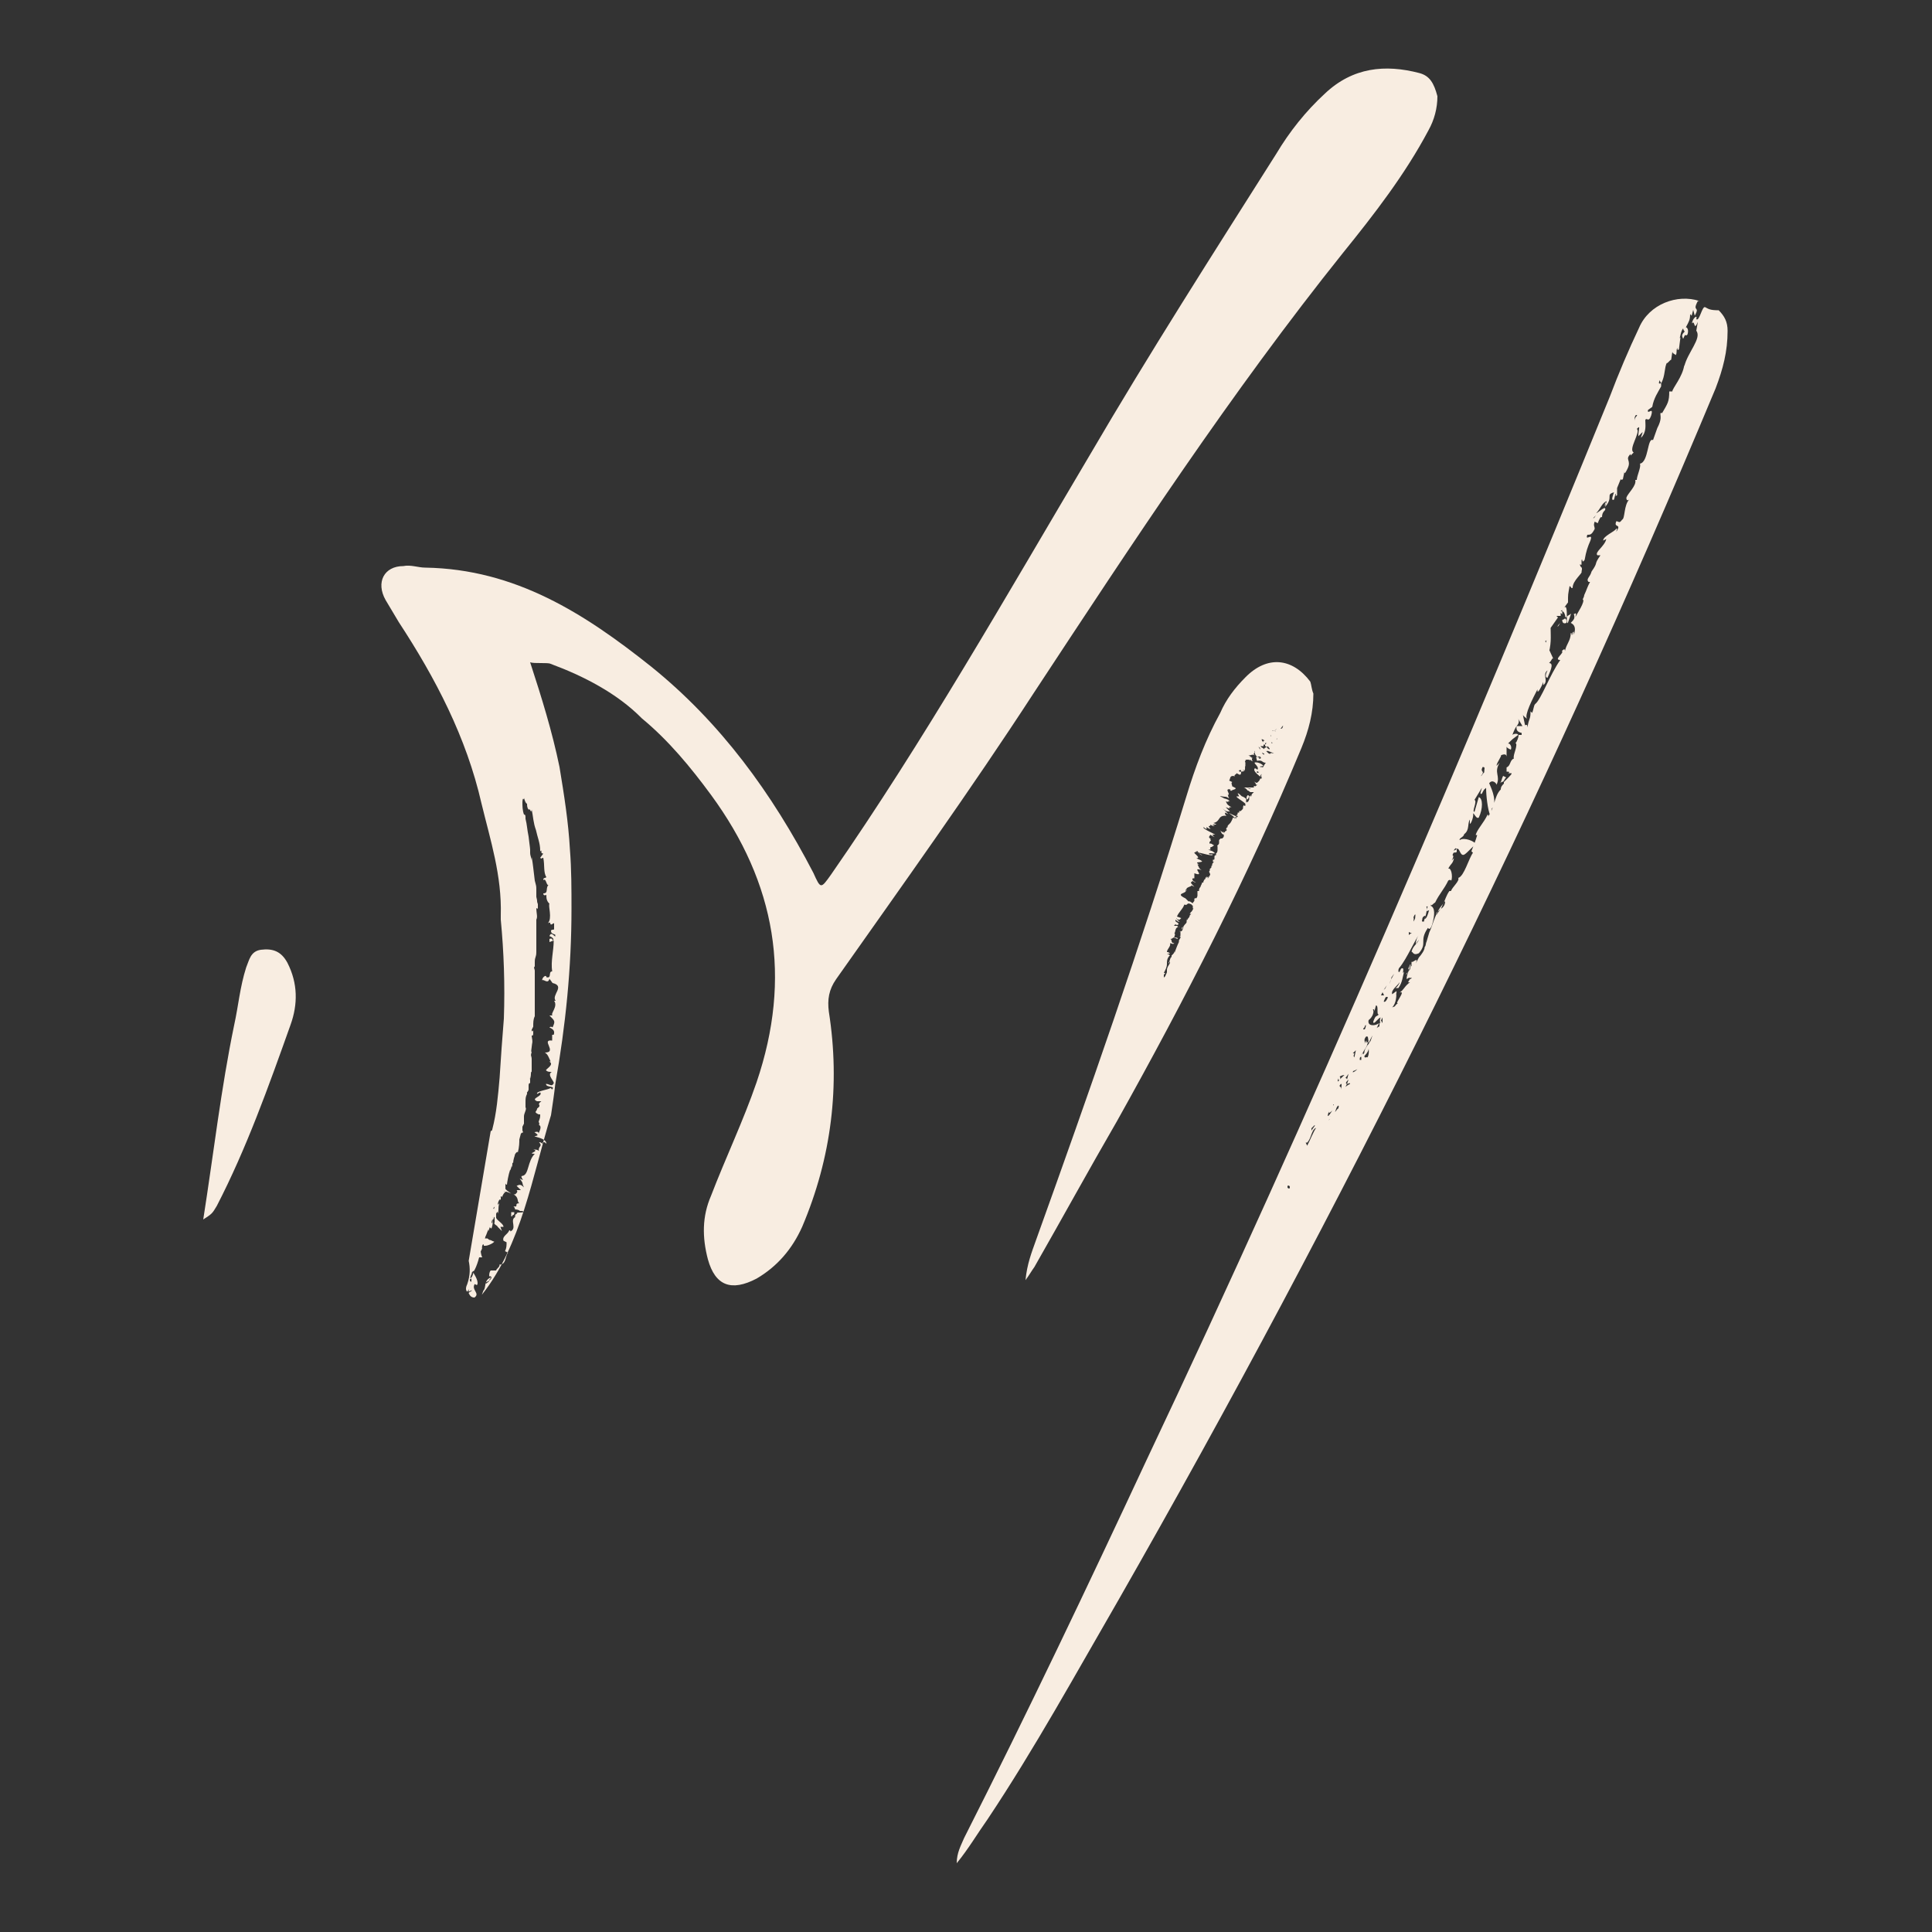
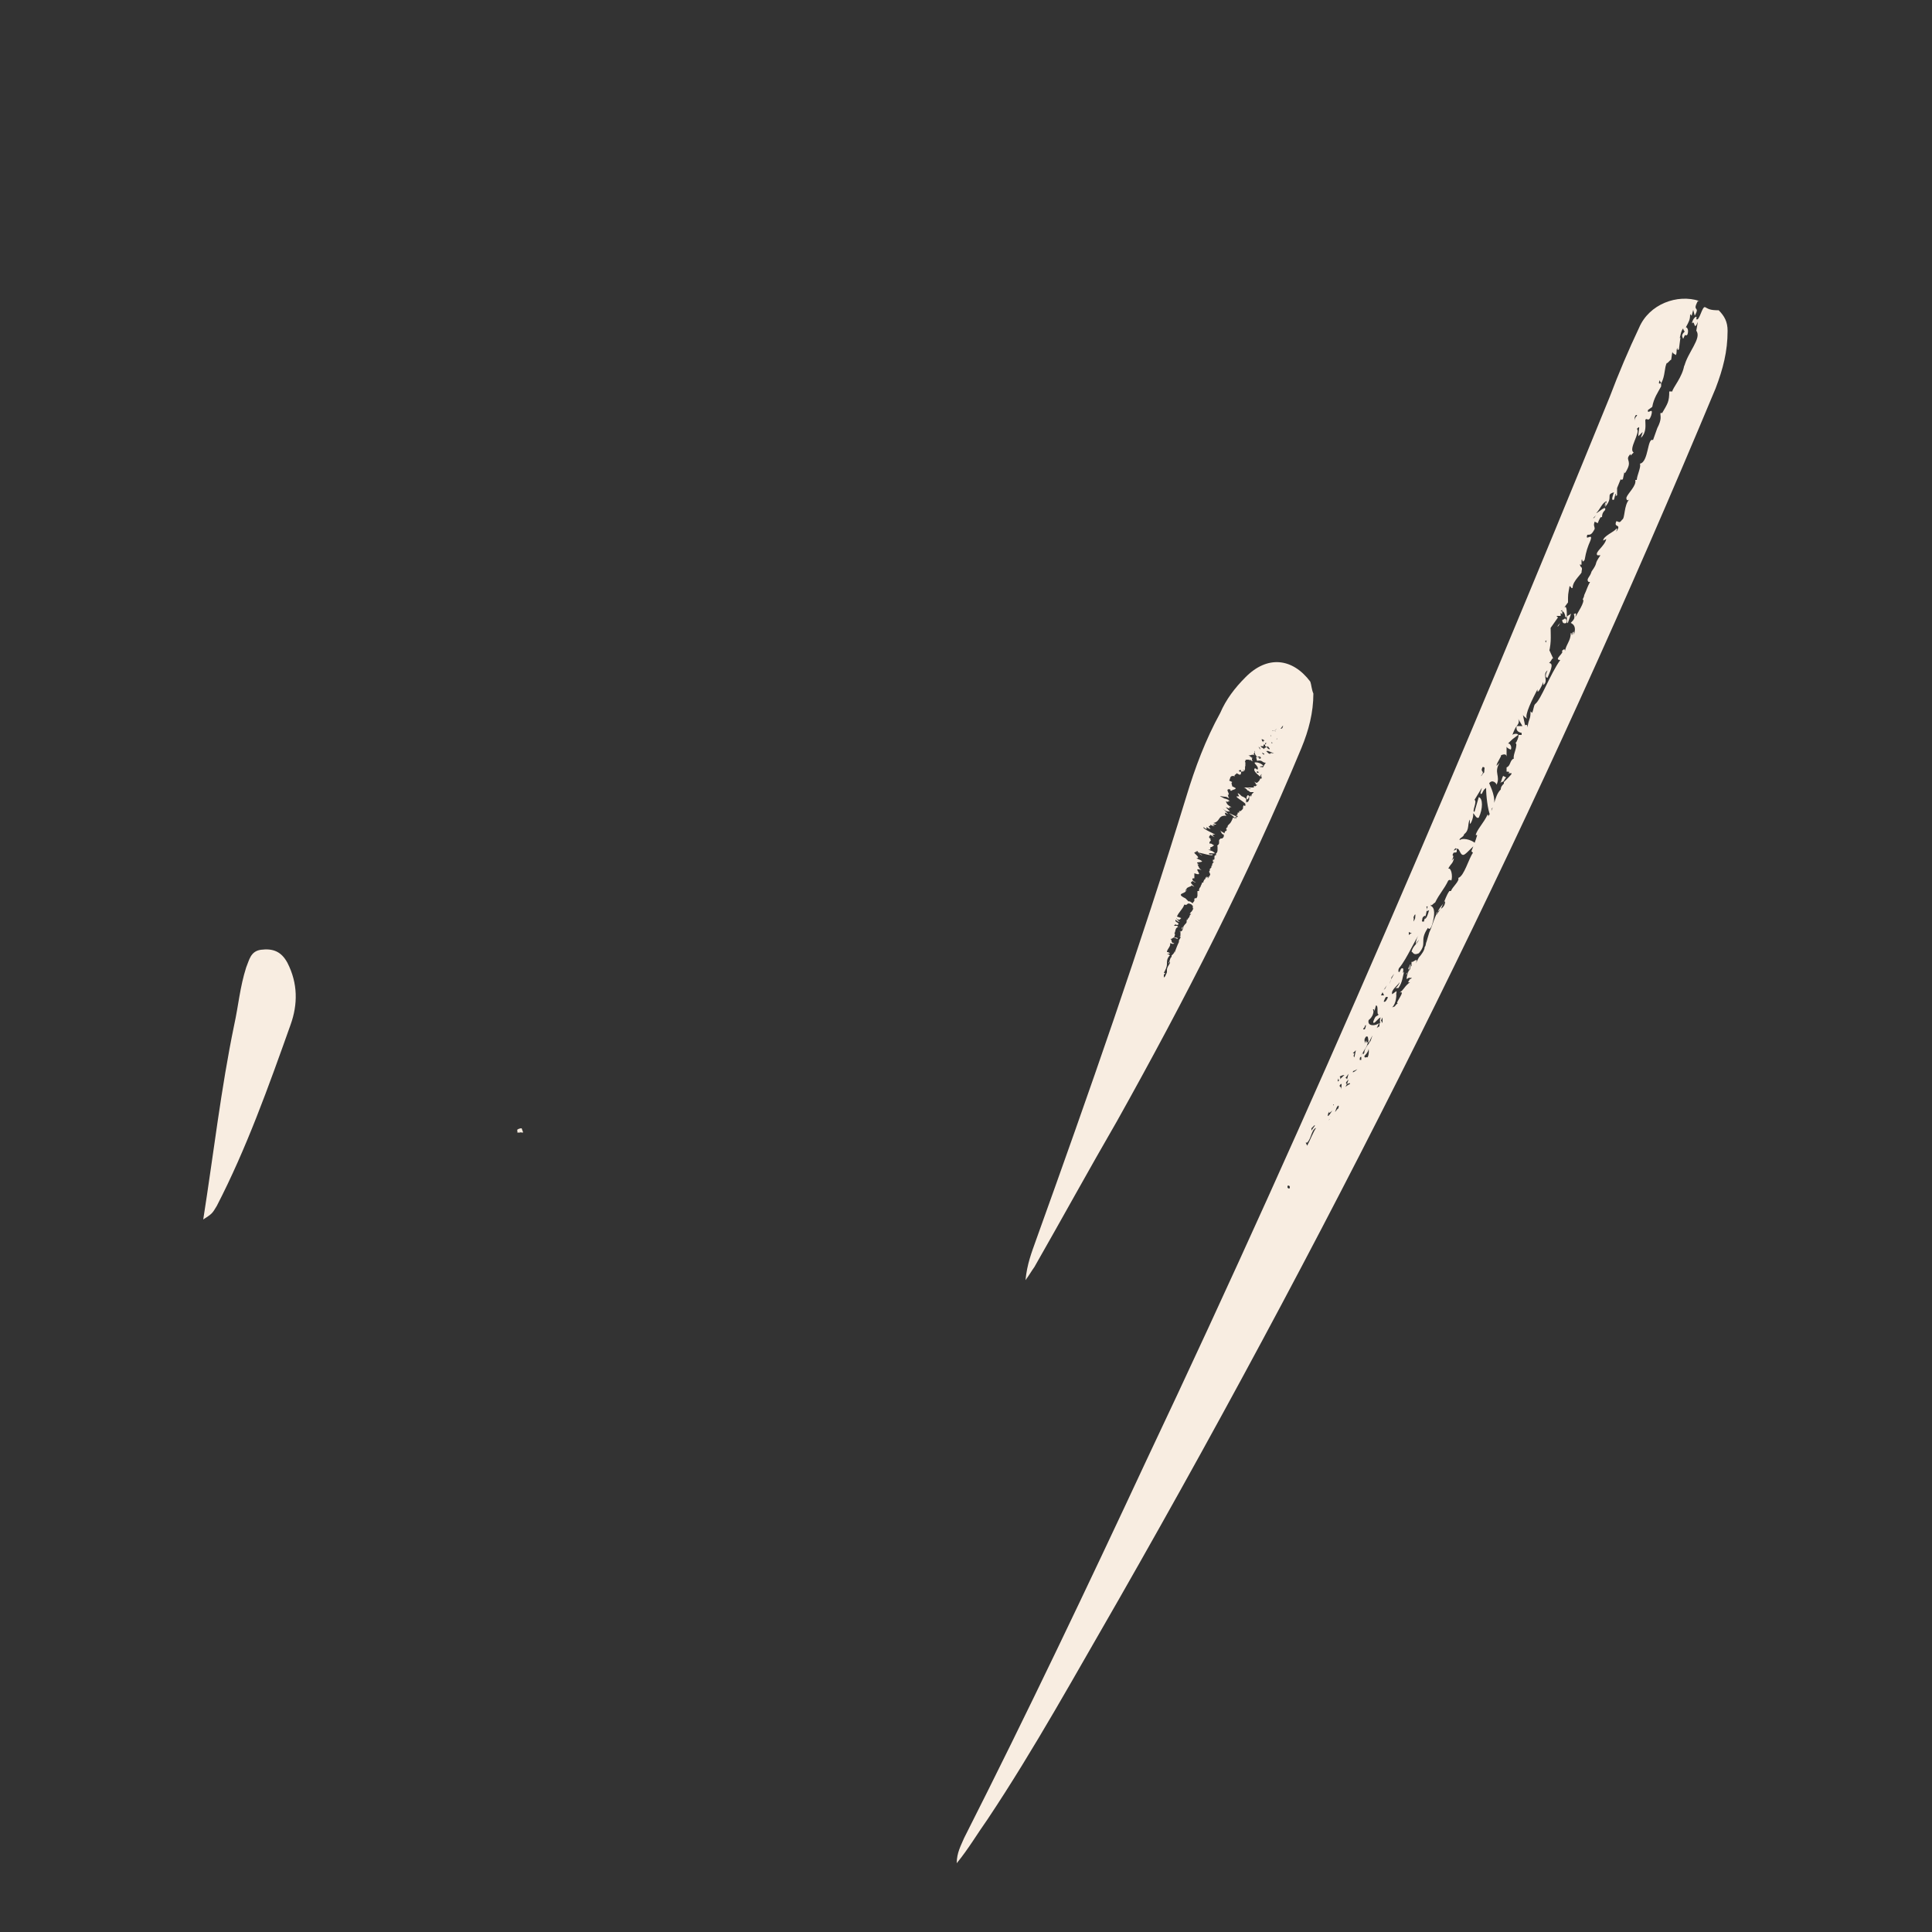
<svg xmlns="http://www.w3.org/2000/svg" id="Layer_1" x="0px" y="0px" viewBox="0 0 500 500" style="enable-background:new 0 0 500 500;" xml:space="preserve">
  <rect x="0" y="0" width="500" height="500" fill="#333333" stroke="none" />
  <g>
    <g>
      <g>
        <g>
          <g>
            <path style="fill:#F8EDE1;" d="M52.6,315.6c2.7-17.2,4.6-33.9,8-50.3c1.1-5,1.5-9.9,3.1-14.9c0.8-1.9,1.1-4.2,3.8-4.6      c3.1-0.4,5.3,0.4,6.9,3.4c2.7,5.3,2.7,10.7,0.8,16c-5.7,16-11.4,32-19.1,46.9C54.9,314.1,54.9,314.1,52.6,315.6z" />
          </g>
          <g>
            <g>
              <path style="fill:#F8EDE1;" d="M354.3,269.1C354.3,269.1,354.3,269.5,354.3,269.1C354.7,269.1,354.7,268.7,354.3,269.1z" />
            </g>
            <g>
              <path style="fill:#F8EDE1;" d="M389,200.8c-0.4,0.8-0.4,1.5-0.8,1.9c0,0,0.4-0.4,0.8-0.4c0.4-0.4,0.4-0.8,0.8-1.1L389,200.8z" />
            </g>
            <g>
              <path style="fill:#F8EDE1;" d="M404.3,160.4c0,0.8,0.4,1.1,1.1,0.8v-0.4c0-0.4,0-0.4-0.4-0.8       C405.1,160,404.7,160.4,404.3,160.4z" />
            </g>
            <g>
              <path style="fill:#F8EDE1;" d="M403.9,161.1c-0.4,0.4-0.8,0.8-0.8,1.1C403.5,161.9,403.5,161.5,403.9,161.1z" />
            </g>
            <g>
              <path style="fill:#F8EDE1;" d="M415,131.4c0.4-0.8,0.8-0.8,0.4-1.5C415.4,130.2,415.4,131,415,131.4z" />
            </g>
            <g>
              <path style="fill:#F8EDE1;" d="M441.3,79.5L441.3,79.5c-0.8-0.4-1.5,3.8-2.3,3.1l0,0c0.4-1.5-1.1,0-1.1,1.1       c0.8-1.1,0.4,2.3,1.5-0.4l-0.4,2.3c1.5,1.9-2.3,5.7-3.1,9.2c0-0.4,0-0.4,0-0.4c-0.4,3.1-3.1,6.1-3.1,6.9h-0.8       c0,2.7-0.4,3.1-1.9,5.7c0,0,0-0.4-0.4,0c0,0.8,0.4,1.5-0.8,3.8l0,0l-1.1,3.1c-1.5-0.8-1.1,5.7-3.4,6.1       c0.4,0.8-0.8,3.1-0.8,4.2c0,0,0,0.4,0,0.8c0,0,0-0.4,0-0.8c0,0,0,0-0.4,0c0.4,1.5-1.9,3.4-2.3,4.6c0,0.8,0.4,0.8,0.8,0.4       c-1.5,1.5-1.1,5-1.9,5.3c-0.8,1.1-0.8,0.4-1.5,0.4c-0.8,1.9,1.5,0.4,0,2.7c0-0.4,0.4-0.8,0-0.8c-0.4,0.8-3.4,1.9-3.4,3.1       l0.8-0.4c-0.4,1.9-3.1,3.4-2.3,4.2h0.8c-1.9,2.7-0.4,1.5-2.3,4.2l0,0c-0.4,1.5-1.5,1.9-0.8,2.7l0.4,0       c-0.8,1.5-0.8,1.9-1.5,3.4c0,0.4-0.4,1.1-0.4,1.1c0.8,0.4-1.5,3.8-1.9,4.6c0.4-1.5,0-0.8-0.4-0.8c0.4,1.1,0,1.5-0.8,2.3       c0.8,0.4,1.5,1.1,0.8,3.1c0-0.4,0-0.8,0-0.8c-0.4,0-0.4,0.8-0.4,0.8c-0.4,0,0-0.8-0.4-0.4c0,1.9-1.1,2.7-1.5,4.6       c0-0.8-0.4-0.4-0.8,0c0.8,0.4-2.3,2.3-0.4,2.3c-2.7,3.8-5,10.3-6.5,11.4c-0.4,0.4-0.4,1.5-0.8,2.3l-0.4-0.4       c0,2.3-0.4,1.5-0.8,4.2c0-1.1-0.4-0.8-1.5,0v1.9h-0.8c0,0.8-0.4,1.5-0.8,2.3c0-0.4,0,0,0-0.4c0.8,0.8-0.8,3.4-0.4,4.2       c-1.1,0.4-0.8,1.9-1.9,2.3c0,0.4,0,0.8,0,1.1c0.4,0,1.1,0,0.4,0.4l0,0h0.8c0.4,0-0.4,0.8-1.1,1.5c-0.4,0.4-0.4,0.4-0.8,0.8       c0,0,0,0,0,0.4l0,0c-0.4,0.4-0.8,0.8-0.8,1.5c-1.9,1.9-1.5,5.3-3.8,7.6c0.4-0.4,0.8-0.8,0.4-1.1c-1.1,2.3-2.7,3.8-3.1,5.3h0.4       c-0.4,1.5-1.1,3.1-1.5,4.2l0.4,0.4c-1.1,1.5-2.3,6.1-3.8,6.5c0.4,0.8-1.5,2.3-1.9,3.4h-0.4c-0.8,1.1-1.1,2.3-1.5,3.1       c0,0,0-0.4,0.4-0.4c0,0.8-0.4,1.5-1.1,1.9c-0.4,0.4-0.8,1.1-1.1,1.5c-0.4-0.4,0.4-0.8,1.1-1.5c0.4-0.8,0.4-1.1,0.8-1.5       c-2.3,2.3-2.7,5.3-3.8,7.6l0,0l-0.8,2.7c0-0.8,0,0.8-0.4,1.1c0,0.8-0.8,1.9-1.5,2.7l-0.8,1.5c0.8-1.9-0.8,0-1.1-0.4v1.1       c-0.4,0.4,0-0.8-0.4,0c0,0.8-1.1,2.7-0.8,3.4c0,0,0.4-0.4,0.8-0.4l0,0l0,0l0,0v0.4c0,0,0-0.4,0.4-0.4c0,0.4-0.4,0.4-0.4,0.4       c-0.8,1.1-0.4,0.8,0,0.8c-1.5,1.1-1.5,1.9-2.7,2.7c1.9-0.8-1.5,3.1-0.4,2.7c-1.1,0.8-0.4,0.8-1.5,1.1c1.1-1.1,1.1-3.1,1.1-4.2       l-1.1,0.8c-0.4-1.1,1.5-2.3,1.9-3.1c0,0.4-0.8,1.5-1.1,1.5h0.8c1.1-1.5,1.1-3.1,1.5-4.2c-0.8,1.1,0.4-1.5-0.8-0.8l-0.4,0.8       c-0.4,0.4-0.4-0.8,0-1.1c1.9-2.3,4.2-7.6,5-8.4c-0.4,0.4-0.8,1.5-0.8,2.3l0.8-1.1c-0.4,1.1-1.5,1.5-1.9,3.1       c0.4,0,0.4,1.1,1.9,0.4c2.3-2.7,0-3.1,2.3-6.5c0-0.4,0.4,1.1,1.1-0.8c0.8-2.7,0.8-4.6-0.4-5c-0.4,1.1-0.8,3.4-1.5,3.4       c0.4-1.1,0.8-3.1,0.4-3.1c1.1-0.8-0.8,1.9,0.8,0.8c0.4-0.8,0.4-1.1,0.4-1.5c0,0.8,0.8-0.4,1.1-0.4c1.1-2.3,2.3-3.4,3.4-5.7       l0,0l0,0c0,0,0.4-0.4,0.8,0c0.4-1.1,0-3.4-0.8-3.1c0.8-1.5,1.1-1.1,1.5-2.7c-1.5,1.5,0.4-0.4-0.4-0.8c0.4-1.1,0.4-0.4,1.1-0.8       c0-0.4,0-0.8,0-0.8s-0.4,0.4-0.8,0.4c0.4-0.4,0.4-0.8,0.8-0.4c0.8-0.4,0.8,1.9,1.9,1.5c0.8-0.4,2.7-2.7,3.1-2.7       c-0.4-0.8-3.1-1.9-4.2-1.1c-0.4-0.4,1.1-0.8,1.1-1.5c1.5-1.1,0.8-2.7,1.5-3.8v1.1c0.4,0,1.1-2.3,0.8-2.7       c0.4,0,0.8,1.5,1.5,1.1c1.1-2.3,1.1-5,0-5.3l-1.1,3.8c-0.8,0,0.8-2.7,0-3.1l1.9-3.1c0,0.4-0.8,1.9,0,1.5       c0.8-1.5,0.4-0.8,1.1-1.5c0,1.9,0.4,5.7,1.1,7.2l0.4-1.9l0.4-0.4c0.8-2.3-0.8-5.3-1.1-6.1c0.8-1.1,1.9,0,1.9,0.4       c1.1-2.3-0.8-3.1,0.8-5.7l-0.8,0.8c0-0.8,1.5-2.7,1.1-2.7c0.8-0.4,1.5-0.4,1.5,0.4v-2.7c0,0.4,1.1,0.8,1.1,0.8       c0.4-0.8-0.4-1.9-0.8-1.5c1.5-1.5,1.1-1.1,2.7-2.3c0-0.4-1.1-0.4-1.5,0c0.4-1.1,0.8-1.9,1.1-2.3l0,0l0,0       c0.4-0.4,0.8-1.1,0.4-1.9l1.1,1.9h-1.5l0,0c-0.4,2.3,2.3,1.5,2.7,2.3l-1.1-5.3c0,0.4,1.1,1.1,1.1,1.1       c-0.8-0.8,1.5-5.3,2.7-7.6v0.4c0,0.8,1.1-1.1,1.5-2.3c0,0.4,0,0.4,0,0.8c1.5-1.1-0.4-2.7,1.1-3.8c-0.8,1.5-0.4,1.9,0,1.9       c0.4-1.1,1.9-3.8,0.4-3.8c0.8-0.8,0.8-1.5,1.1-1.1l-2.3-5c0,0.4,0.4,0.8,0.8-0.4c-0.8,1.5-0.4,3.4-1.5,4.2       c0.8,0.4,1.1,0,1.5,0.8c1.1-3.4,0.8-5.3,0.8-7.6l1.9-2.7l-0.4-0.4h1.1c0-0.4,0-0.8,0-0.8s0,0,0.4,0.4c0-0.4,0-0.8,0-0.8h-0.4       c0.4-0.4,0.4-0.4,0.4,0c0.4,0,0.8,0.8,0.8,1.5h0.4c0-1.5,0-3.4-0.8-2.3l1.1-1.5c0-2.3,0-1.9,0.4-4.2c0.4,0,0.4,0.8,0.8,0.4       c0-1.9,2.7-3.8,2.3-4.2c0.4-1.5-0.4-0.8-0.4-1.9c0,0,0.4,0.4,0.4,0v-1.1c0.4-0.4,0,1.1,0.8,0c0.4-2.3,0.8-3.4,1.5-5       c0.8-2.3-1.5,0.4-0.8-1.5c0.8,0,1.1,0,1.9-1.5c0-0.8-0.4-0.8,0-1.9l0.8,0.4c0.4-1.1,0.8-1.9,1.1-1.5c0-1.1,0.4-1.5,0.8-1.9       c0.4-1.5-1.9,0.8-2.3,0.8c1.1-1.1,1.5-2.7,2.7-3.1l-0.4,1.5c2.3-2.7,0-3.1,2.3-3.8c-0.4,1.1-0.8,2.3,0,1.9l0.4-1.5       c0.4,0-0.4,0.8,0.4,0.4c0-0.4,0-1.5,0-1.9l0,0l0,0l0,0l1.1-2.7c-0.4,0.4,0,0.8,0.4,0.4l0.4-1.9c0,0.8,0.4,0,0.8-0.8       c1.1-2.3-0.8-2.3,0.8-3.8c0,0.4,0,0.4,0,0.4l0.8-0.8c-1.5-0.8,1.9-5.3,0.8-6.1c1.1-1.1,0.4,0,0.4,1.9l1.1-1.1       c0,0.4-0.4,1.1-0.4,1.5c1.5-1.5,1.1-3.4,1.1-4.6c0.4-0.8,0.8,0.8,1.5-1.1c0.8-2.7-1.1,0-0.8-1.5l1.1-0.8       c0.4-2.3,1.5-3.8,2.3-5.3c0-0.4,0-0.8,0-0.8l0,0l0,0c-0.4,0-0.8,0.4-0.4-0.8l0.4,0.8l0,0c1.1-1.9,0.8-4.2,1.5-5.3       c0,0.4,0.8-0.8,1.1-0.8l0.4-2.7c-0.4,1.1,0.4,1.1,0.8,1.5c0.4-0.8,0-1.1,0.4-1.9c0,0.4,0,0.8,0.4,0.4l0.4-3.1       c0,0-0.4,0.4-0.4,0.8c0.4-0.8,0.4-2.3,1.1-3.1c0,0,0,0.4,0.4,0.8c-0.8,0.8-0.8,1.1-0.4,1.9c0.8-1.9,0.4-0.4,1.1-1.1       c0.4-1.1,0-1.9-0.4-1.9c0.8-1.5,1.1-1.9,1.1-3.4l0.4,0.4l0.4-1.5l0.4,1.5c1.5-2.7-0.8-0.8,0.8-3.8h0.4l0,0       c-5.7-1.9-13,0.8-15.6,6.9c-2.7,5.7-5.3,11.8-7.6,17.9c-37.8,92.7-77,184.6-119.8,275c-15.3,32.8-30.9,65.6-47.3,98       c-0.8,1.9-1.9,3.8-1.9,6.5c3.1-3.8,5.3-7.6,8-11.4c12.2-18.3,22.9-37.8,33.9-56.8c58-101.5,109.5-205.6,154.5-313.5       c1.9-5,3.1-9.5,3.1-14.9c0-2.3-0.8-3.8-2.3-5.3C442.4,80.3,442.1,79.9,441.3,79.5z M368.1,237.8c0-0.4,0.4-0.8,0.8-0.8       l-0.4,1.5C367.7,238.6,368.1,238.2,368.1,237.8z M377.6,218l1.1,0.8L377.6,218L377.6,218z M423.4,107.4c0.8,0-0.4,0.4-0.4,1.5       C423,108.5,423,107.7,423.4,107.4z M419.2,119.9h0.8H419.2L419.2,119.9z M413.1,133.3c-0.4,0.4-0.4,0.8-0.8,0.8l0,0       L413.1,133.3z M383.7,198.5c0.8,0,0.4,0.4,0.4,1.5c0-0.4-0.8,1.1-0.8,0.8C384.5,199.3,382.9,200,383.7,198.5z M365.8,237.4       c0.8-1.9,0.4,0.4,0.4,0.4C365.4,239.3,366.1,237.8,365.8,237.4z M364.6,241.2l0.8,0.4c-0.4,0-0.4,0-0.8,0.4V241.2z M360,253.1       l0.8-1.1c0,0-0.4,0.8-0.8,1.5c0,0.4-0.4,0.8-0.4,1.1c0-0.4,0.4-0.8,0.4-1.1C360,253.1,360.4,253.1,360,253.1z M358.9,255       l-0.4,0.8l-0.4,0.4L358.9,255z M353.2,265.6c0.4-0.8,0.4,0,0,0.8h-0.4C352.8,266,353.2,266,353.2,265.6z M339.4,292l0.8-0.8       c0.4,0-0.8,1.1-0.8,1.5V292z M333.7,307.6c0,0-0.8,0-0.4-0.8C333.3,306.8,334.1,306.8,333.7,307.6z M336.8,299.2L336.8,299.2       v-1.1V299.2z M338.3,296.5l-0.4-0.8h0.4c1.1-1.1,1.1-3.4,2.3-3.8C339.8,293.1,339.1,295,338.3,296.5z M344,289.7L344,289.7       c0.8-1.5,0-0.8,0.4-0.8C344,289.3,344,289.7,344,289.7C344.4,289.3,343.6,290.4,344,289.7z M344,287.4c-0.4,1.1,0.4,0.4,0.8,0       C343.6,289.3,343.3,289.3,344,287.4z M344.4,286.6l0.4-1.9v-0.4L344.4,286.6z M345.2,286.2c-0.4-0.4,0-0.4,0-0.4v-0.4       c0,0.4,0,0.4,0,0.4l-0.4,1.1C345.2,286.2,345.2,285.9,345.2,286.2z M346.3,287c0-0.4-0.4,0.4-0.8,0.8l0.4-1.1       C346.3,285.9,346.7,285.9,346.3,287z M347.1,282c0-1.1-0.4-0.4-0.4-1.1C347.5,279.8,347.1,281.3,347.1,282z M346.7,279.4       L346.7,279.4c-0.8,1.1-0.4,0-0.4-0.4l0,0c0-0.4,0,0,0,0C346.3,279,346.3,279.8,346.7,279.4c0.4-0.4,0-0.8,0-0.8       c0.8-0.4,1.1-0.4,1.5-0.4C348.6,277.5,347.5,278.6,346.7,279.4z M349,277.9v-0.8v0.4V277.9l-0.4,1.5c0-0.4-0.4-0.4-0.4-0.4       L349,277.9z M348.2,281.3l0.4-0.8c-0.4,0-0.4-0.4,0.4-1.1l-0.4,1.1c0.4,0,0.8-0.4,0.8,0C349.4,280.5,348.6,280.9,348.2,281.3z        M350.1,277.5c0,0,0-0.4,0.4-0.4l0,0c0.4-0.4,0.4-0.8,0.4-0.8s-0.4,0.4-0.4,0.8l0.8-0.4C350.5,277.5,350.1,277.5,350.1,277.5z        M350.5,273.7c0-0.4-0.4,0,0-1.1h-0.4l0.8-0.8L350.5,273.7z M351.7,277.1v-0.8v-0.4V277.1z M353.9,273.7       c0-0.4-0.8,0.4-0.8-0.4c0.8-0.8,1.1-1.5,1.1-1.9C354.3,272.1,354.3,272.9,353.9,273.7z M357,265.6c-0.8,0.4-1.1,0.8-1.5,1.5       l-0.8,2.3l0,0c0.4-0.4,0.4-0.4,0.8-0.8c0,0-0.4,0.4-0.8,0.8c-0.4,0.4-0.4,0.8-0.8,1.1c-0.4,0.8-0.8,1.1-0.8,1.9       c-0.4,0.8-0.4,0.4-0.4,0c-0.4,0.4-0.4,0.8-0.4,1.1s0,0.4,0,0.8l0,0l0,0c0,0,0,0-0.4,0c0-0.4,0-0.8,0.4-0.8       c0-0.4,0-0.8,0.4-1.1l0,0c0.4-0.8,0.8-1.1,1.1-1.9c0-0.4,0.4-0.8,0.4-1.1c-1.1,1.5,0-1.5-1.1,0.8c0.4-0.8-0.4-0.8,0.4-1.9       c0.8-0.4,0.4,0.8,0.8,1.5c0.4-1.1,0.8-1.5,1.1-2.3l0.4-0.4l0,0l1.1-2.3l0,0c-1.1,0.8-3.1,0.8-2.7-0.8c1.1-0.8,1.5-2.3,1.1-2.7       c0.4-0.4,0.4,0.4,0.4,0.4l0.4-1.5c0.8,0,0,2.7,0.8,2.3c-0.8,0.8-0.8,0-1.5,1.9c0,1.1,1.1-0.8,1.9-1.1c-0.4,1.1,0,1.5,0,1.5       l0,0l0,0C357,264.5,357,264.9,357,265.6z M357.4,264.1l0.4-0.8v1.5L357.4,264.1z M357.8,260.3c0-0.4,0.4-0.4,0.4-0.8       C357.8,259.9,357.8,260.3,357.8,260.3z M357.4,257.6l0.4-0.8l0.4,0.8H357.4z M358.1,259.2L358.1,259.2       c0.4-0.8,0.4-1.5,1.1-1.1C358.9,258.8,358.5,259.5,358.1,259.2z M358.9,262.2L358.9,262.2v-0.8V262.2z M361.2,257.6       C361.6,257.3,361.2,257.3,361.2,257.6c0-0.4,0.4-0.8,0.4-1.1L361.2,257.6z M363.9,252.3C363.9,252.3,363.9,252.7,363.9,252.3       L363.9,252.3c0,0,0.4-0.4,0.4-0.8C364.2,251.9,363.9,251.9,363.9,252.3z M364.6,251.2c0.4,0-0.4-0.4,0-0.8       C365.4,248.1,365,251.5,364.6,251.2z" />
            </g>
            <g>
              <path style="fill:#F8EDE1;" d="M405.8,161.1l0.8-2.3c-0.4,0.4-0.8,0.4-1.1,0.8c0,0.4,0,0.8,0,0.8       C405.4,161.1,405.8,161.5,405.8,161.1z" />
            </g>
            <g>
              <path style="fill:#F8EDE1;" d="M366.5,246.2L366.5,246.2C366.9,245.8,366.9,245.4,366.5,246.2z" />
            </g>
          </g>
          <g>
            <g>
              <path style="fill:#F8EDE1;" d="M316.9,215.7c-0.4-0.4-0.8-0.4-1.1-0.8l0.4,0.8C316.6,216.1,316.9,216.1,316.9,215.7       C317.3,216.1,316.9,216.1,316.9,215.7z" />
            </g>
            <g>
-               <path style="fill:#F8EDE1;" d="M317.3,215.7c0,0-0.4-0.4-0.8-0.4l0.4,0.4H317.3L317.3,215.7L317.3,215.7       C317.3,216.1,317.3,215.7,317.3,215.7z" />
+               <path style="fill:#F8EDE1;" d="M317.3,215.7l0.4,0.4H317.3L317.3,215.7L317.3,215.7       C317.3,216.1,317.3,215.7,317.3,215.7z" />
            </g>
            <g>
              <path style="fill:#F8EDE1;" d="M339.1,176.4c-4.6-6.1-11.1-6.9-16.8-1.1c-2.7,2.7-5,5.7-6.5,9.2c-3.8,6.9-6.5,14.1-8.8,21.7       c-11.8,38.5-25.2,76.7-38.9,114.8c-1.1,3.1-2.3,6.1-2.7,10.3c1.1-1.5,1.5-2.3,2.3-3.4c7.2-12.6,14.1-25.2,21.4-37.8       c17.5-31.3,33.9-63.3,47.7-96.5c1.9-4.6,3.1-9.2,3.1-14.1C339.4,178.3,339.4,177.2,339.1,176.4z M329.9,189       C330.3,188.6,330.7,188.6,329.9,189C330.3,189,330.3,189,329.9,189z M330.3,189.7L330.3,189.7v-0.4V189.7z M330.3,190.5       c-0.4,0-0.4-0.4-0.4-0.4C329.9,190.5,329.9,190.5,330.3,190.5z M330.3,188.6L330.3,188.6C329.9,189,330.3,188.6,330.3,188.6       L330.3,188.6z M329.9,189C329.9,189.4,329.9,189.4,329.9,189C330.3,189.4,329.9,189.4,329.9,189L329.9,189z M329.5,189       L329.5,189C329.5,189.4,329.1,189,329.5,189L329.5,189z M329.1,190.9L329.1,190.9L329.1,190.9L329.1,190.9L329.1,190.9       L329.1,190.9L329.1,190.9z M328.8,190.1L328.8,190.1c0,0.4,0.4,0.4,0,0.4V190.1h-0.4C328.4,190.1,328.8,190.1,328.8,190.1z        M328.4,190.9L328.4,190.9L328.4,190.9C328.4,191.3,328.4,191.3,328.4,190.9C328.4,191.3,328.4,190.9,328.4,190.9H328       C328.4,190.9,328.4,190.9,328.4,190.9z M327.6,190.9L327.6,190.9L327.6,190.9L327.6,190.9z M326.5,191.3c0,0,0.4,0,0.8,0.4       c-0.4,0-0.4,0-0.4,0.4C326.5,191.6,326.5,191.3,326.5,191.3z M325.7,193.9L325.7,193.9l-0.4-0.4L325.7,193.9z M325.7,193.2       l0.4,0.4v0.4L325.7,193.2z M324.6,194.3C324.6,194.3,325,194.7,324.6,194.3C325,194.7,324.6,194.7,324.6,194.3L324.6,194.3z        M324.2,195.5L324.2,195.5L324.2,195.5L324.2,195.5z M323.8,195.8c-0.4,0,0.4,0.4,0.4,0.4       C324.2,196.6,323.4,195.5,323.8,195.8z M301.3,251.5L301.3,251.5L301.3,251.5L301.3,251.5z M301.3,251.9L301.3,251.9       L301.3,251.9L301.3,251.9z M313.1,227.1C312.7,227.1,313.1,227.1,313.1,227.1C313.1,226.7,313.1,227.1,313.1,227.1z        M313.9,224.5L313.9,224.5L313.9,224.5L313.9,224.5z M322.3,208.1C321.9,208.1,322.3,208.1,322.3,208.1v-0.4       C322.3,208.1,322.3,207.7,322.3,208.1z M326.5,200C326.1,200.4,326.5,200,326.5,200C326.5,199.7,326.5,200,326.5,200z        M326.9,199.3L326.9,199.3C326.5,199.3,326.9,199.3,326.9,199.3L326.9,199.3z M327.6,197.4c-0.4,0.4-0.8,1.5-1.1,1.5       c0.4,0,0.4-0.4,0-0.4h-0.4c0-0.4,0.8,0,0.8-0.4c-0.4-0.4-1.1-0.8-1.9-0.8c-1.1,0,1.1,1.1,0.4,1.9c0,0-0.8-0.8-0.8,0       c0,0.8,1.9,1.9,1.5,1.9c0-0.4,0.4-0.8,0.4-0.8c0,0.4-0.4,0.8,0,0.8c-0.4,0,0-0.4,0,0v0.4c0,0,0,0-0.4,0c0,0.4-0.4,0.8-0.8,1.1       c0,0-0.4,0-0.8-0.4c0.8,0.8,0.4,1.1,0.8,0.8c0,0.4-0.4,0.4-0.4,0.4c0.4-0.4,0,0,0,0c0,0.4,0,0-0.4,0c0,0,0,0,0,0.4l0,0l0,0       l0,0h-0.4c-0.8,0-2.3,0-2.3,0c0.4,0,0.8,0.4,1.1,0.8c0.4,0,0.4,0.4,0.8,0.4h0.4h0.4l-0.4,0.4c-0.4,0.4,0,0.4-0.4,0.8v-0.4       l-0.4,0.4c0,0,0-0.4-0.4-0.4c-0.4,0.4-0.4,1.1,0,1.1l0.4-0.8c0,0,0,0.4,0,0.8l-0.4,0.8v-0.4c0,0.4,0,0-0.4,0.4       c0-0.4,0-0.4,0-0.8c0.4,0-0.8-0.8-1.1-0.8c-0.4-0.4-0.8-0.8-1.1-0.8l0.4,0.8H320c0,0.4,1.5,1.1,2.3,1.9c0,0.4,0,0.4,0,0.4       c0,0.4-0.4,0-0.4,0c-0.4,0.4,0,0.8-0.4,1.1l0,0l-0.4,0.4h-0.4v0.4h-0.4v0.4c-0.4,0.4-0.4,0.4-0.4,0.4h0.4c0,0.4,0,0.4-0.4,0.4       l0,0l0,0v0.4l-0.4-0.4h0.4l0,0c0-0.4,0.4,0-1.9-1.1l1.1,0.8l0.4,0.4l0,0l0,0v0.4c0,0,0-0.4-0.4-0.4c0,0-0.4,1.1-0.8,1.5l0,0       l-0.4,0.4l0,0c-0.4,0.4,0,0.4-0.4,0.8c0-0.4,0-0.4,0-0.4c0,0.4-0.4,0.8,0,0.8c0,0,0,0.4-0.4,0.4v0.8l0,0       c0.4-0.4,0-0.8,0.4-0.8h-0.4c-0.4,0.8-0.4,1.1-0.4,1.5l-0.4,0.4l0,0h-0.4l0,0l0,0l0,0c0,0,0,0,0-0.4l0,0c0,0.4,0,0.8,0,0.4       l-0.4,0.4c0,0.4,0,0.4,0,0.8l0,0c0,0.4-0.8,0.8-0.4,0.8c0,0.4,0,0,0,0.4l0,0v0.4c0,0,0-0.4,0,0s0,0.8-0.4,1.1       c-0.4,0.4,0.4,0,0,0.4c0,0-0.4,0-0.4,0.4c0,0,0,0,0,0.4l0,0c0,0.4,0,0.4-0.4,0.4c0,0.4,0,0.4,0,0.4c0,0.4,0.4,0,0.4,0       c-0.4,0.4-0.4,0.4-0.4,0.8v-0.4c-0.4,0.4,0,0.8-0.4,0.8c0-0.4,0-0.4,0-0.4v0.4l0,0v0.4l0,0l-0.4,0.4l0,0v0.4l0,0       c-0.4,0.4,0,0.4,0,0.8l0,0l0,0c0.4,0-0.4,1.1-0.4,1.1c-0.4,0.4,0,0,0-0.4l-0.4,0.4v-0.4c-0.4,0.4-0.4,0.8-0.4,0.8       s0-0.4-0.4,0.4c-0.4,0.8,0.4,0,0,0.4h-0.4c0,0.4-0.4,0.8-0.4,1.1l0,0l0,0l0,0l0,0l0,0l0,0c-0.4,0.4-0.4,0.8-0.4,1.1       c0,0,0,0-0.4,0v0.4c0-0.4,0-0.4,0-0.4v0.4l0,0v0.8l0,0c0,0,0,0.4-0.4,0.8l0,0v-0.4c0,0.4,0,0-0.4,0.4c0,0.4,0,0.4,0,0.4       c0,0.4-0.4,0.4-0.4,0.8l0,0v0.4v-0.4c-0.4,0.4,0,0,0,0.8l0,0c0,0.4,0,0.4,0,0.4c0,0.4,0.4-0.4,0,0.4l-0.4,0.4c0,0,0,0,0.4-0.4       c-0.4,0.8-0.4,0.4-0.8,1.1c0,0,0,0,0.4,0c0,0,0,0,0-0.4v0.4l-0.4,0.4v-0.4v0.4l0,0c0,0.4-0.4,0.8-0.4,0.8c0-0.4,0,0.4-0.4,0.4       c0-0.4,0.4-0.8,0.4-0.8v0.4l0,0l0,0v-0.4c-0.4,0.4-0.4,0.8-0.4,1.1v-0.4v0.4c0,0.4,0,0.4-0.4,0.8l0,0       c-0.4,0.4-0.4,0.8-0.8,0.8c0,0.4-0.4,0.8,0,0.4c0,0,0.4-0.8,0.4-0.4c-0.4,0.4,0,0.8-0.8,1.1c0-0.4-0.4,0,0,0       c0,0.4,0,0.4,0,0.4l0,0c0,0.4,0,0,0,0.8c0-0.4-0.4,0.4,0,0v0.4l0,0c-0.4,0.8-0.4,0.4-0.4,1.1l0,0c-0.4,0.8-0.8,1.9-1.1,2.7       v-0.4c0,0,0,0.4-0.4,0.8l0,0c0,0,0,0-0.4,0.4l0,0l0,0c0,0.4,0,0,0,0.4c-0.4,0-0.4,1.1-0.8,1.5c0,0.4,0.4-0.4,0.4-0.4       s0,0,0,0.4l0,0c-0.4,0.8-0.8,1.1-0.8,1.9l0,0c0,0.4,0,0.4,0,0.4l0,0c0,0.4-0.4,0.8-0.4,1.1l-0.4,0.4v0.4v-0.8       c0-0.4,0-0.4,0.4-0.8c0,0,0,0-0.4,0c0,0,0-0.4,0,0c0.4-0.8,0.8-1.5,0.8-2.3s0-1.5,0.8-2.3h-0.4c0.8,0-0.4-0.4-0.4-0.4h0.8       c-0.4-0.4-0.4-0.4-0.8-0.4c0-0.8,1.1-1.5,0.8-2.3c0.4,0,0.8,0.4,1.1,0c-1.1,0-0.4-1.1-1.1-1.1c1.1,0,0.4-0.8,1.9,0       c0.4-0.4-0.8-0.4-0.8-0.4c0-0.4,0.4-0.8,0-1.1c0.4,0,0-1.9,1.5-1.5c-1.1,0-0.4-0.4-0.8-0.4h-0.8l0.4-0.4l0,0       c0,0,0.4,0.4,0.8,0c0-0.4-0.4-0.4-0.8-0.8l0,0v-0.4c0,0,0.8,0.8,1.1,0.4c-0.4,0-1.1-0.8-0.8-0.8c0,0.4,0.4,0.4,0.8,0.4       l0.4-0.4l-1.1-0.4c0.4-1.1,1.5-1.9,1.9-3.1c1.1,0.4,0.4-0.8,1.9,0l0,0c0,0.4,1.1,0.4,1.1,0c-0.8,0-1.5-1.1-1.9-0.8l-0.8-0.8       c-3.1-1.5,0.8-1.1,0-2.3c0,0,0.4,0,0.4,0.4c-0.8-1.1,1.5-1.1,1.1-1.5l0.8,0.4c-1.1-1.1-1.1-1.1-0.4-1.5c0,0,0.4,0.4,0.8,0.4       c-0.8-0.4-1.1-0.8-0.8-1.1h0.4V226c3.1,1.1-1.1-1.9,1.9-0.8c-0.8-0.4-0.8-1.1-1.1-1.5h0.4c-1.5-0.8,0.8-0.4,0.8-0.8       c-0.4-0.4-0.8-0.4-1.5-0.8c1.5,0-1.1-1.5-0.4-1.5c0.4-0.4,1.1,0.4,1.9,0.8c0-0.4-2.7-1.1-1.1-1.1c0,0,0,0.4,0.4,0.4       c0.4,0,3.8,1.1,3.4,0.4h-0.8c-0.8-0.8,2.7,0.4,0.8-0.8l-1.1-0.4c1.5,0-0.4-0.4,1.1-0.8l0,0c0-0.4,1.1,0-0.4-0.8h-0.4       c0-0.4,0-0.4,0.4-0.8c0,0-0.4-0.4,0-0.4c-1.1-0.4,0-1.1,0-1.1c0,0.4,0.8,0.4,1.1,0.8c-0.8-0.8-1.1-0.8,0-0.8       c-1.5-0.8-3.1-1.5-3.1-1.9c0.4,0,0.4,0.4,0.8,0.4c0.4,0,0,0,0-0.4c0.4,0,0.4,0.4,1.1,0.4c-1.1-1.1,0-0.4,0-1.1       c0.4,0.4,0.8,0.4,1.1,0.4c-1.9-0.8,1.9,0-0.4-0.8c1.9-0.4,1.1-1.9,3.1-1.9c0.8,0.4-0.4-0.4,0-0.8l0.8,0.4       c-1.1-1.1-0.4-0.4-1.5-1.5c0.8,0.8,1.1,0.8,1.9,0.8l-1.1-1.1l1.1,0.4c-0.4-0.4,0-0.4,0-0.4s0,0,0.4,0       c-1.5-0.8-1.1-1.1-1.5-1.5c1.5,0.4,0-0.4,1.1,0l-0.4-0.4c-0.8-0.4-1.5-0.4-1.1-0.4l0,0l-0.8-0.4c-0.8-0.4,0.4,0,1.1,0h0.4l0,0       l0,0c0.4,0,0.4,0,0-0.4c1.5,0-1.1-1.9,1.1-1.5c-0.4,0-0.4,0,0,0.4c0.4-0.4,1.5-0.4,1.1-0.8l-0.8-0.4c0-0.4-0.4-0.8,0-1.1       l-0.8-0.4c0.4-0.4,0-1.5,1.5-1.1c-0.4-0.4,0.4-0.4,0.4-0.8l0.8,0.4c0.4,0,0.4-0.4,0.4-0.8c0,0,0,0-0.4,0       c-0.4-0.4,0-0.4,0.4-0.4c0,0,0.4,0,0.8,0c0.4,0.4,0,0-0.8,0v0.4c1.5,0,0.8-1.1,1.1-1.5l0,0v-0.8c0.4,0.4-0.4-0.4,0-0.4       c0-0.4,0-0.4,0.8-0.4l-0.4-0.4c0,0.4,0.8,0.4,1.1,0.8l-0.4-0.4c0.4,0,0.4,0.4,0.8,0.4c-0.4-0.4,0-0.8-0.4-1.1h-0.4l0,0l0,0       l0,0l0,0c0.4,0,0-0.4-0.4-0.4c1.1,0,0.8-0.4,1.9,0c-1.1-0.4,0.4-0.8-0.8-0.8c1.1,0.4,0,0,0.8,0c-0.4,0,0,0.8,0.4,1.1h0.8       c0.8,0.8-0.8,0.4-0.4,0.8c0-0.4,0.4-0.4,0.4-0.4l-0.8-0.4c-0.4,0,0,0.8,0,1.1C326.9,196.6,326.5,197.4,327.6,197.4       L327.6,197.4L327.6,197.4z M325.7,200c0,0,0,0-0.4,0v-0.4C325.7,199.7,325.7,199.7,325.7,200z M323.8,204.2L323.8,204.2       L323.8,204.2h-0.4l-0.8-0.4L323.8,204.2z M315.4,221.4L315.4,221.4L315.4,221.4L315.4,221.4z M327.2,195.1L327.2,195.1       c0,0,0,0.4-0.4,0C326.5,194.7,326.5,194.7,327.2,195.1z M327.2,194.7L327.2,194.7C327.2,194.7,326.9,194.7,327.2,194.7z        M327.6,196.6L327.6,196.6C326.9,196.6,327.2,196.6,327.6,196.6C327.2,196.6,327.2,196.6,327.6,196.6z M328,196.6L328,196.6       L328,196.6L328,196.6z M328,195.8l-0.4-0.4L328,195.8L328,195.8z M328.8,195.1L328.8,195.1L328.8,195.1       c-0.8,0-0.8-0.8-1.5-0.8c0.4,0,0.8,0.4,0.8-0.4c-0.4-0.4-0.8,0-1.1,0c0-0.4-0.4-0.4-0.4-0.4l0,0l0,0l-0.4-0.4       c0.4,0,0.8,0,0.8,0v-0.4l0,0h-0.4h0.4h0.4v-0.4h0.4c0,0,0,0,0-0.4c0,0,0,0,0-0.4l0,0c0,0,0,0,0,0.4v0.4l0,0l-0.4,0.4       c0,0,0,0,0,0.4c0.4,0,0.4,0.4,0.8,0c0,0.4,0.4,0.4,0.4,0.8c-0.4,0-0.8-0.4-0.8-0.8c0,0.4-0.4,0.4-0.4,0.4l0,0l0,0l-0.4,0.4       l0,0c0.8,0.4,2.3,0.8,2.7,1.1C328.4,194.7,328.8,195.1,328.8,195.1z M329.1,194.3C329.1,194.3,329.1,193.9,329.1,194.3       L329.1,194.3C329.5,193.9,329.1,193.9,329.1,194.3z M329.1,192.4V192C329.1,192,329.5,192.4,329.1,192.4h0.4H329.1z        M330.3,191.3c-0.4,0-0.8,0-1.1-0.4C329.5,191.3,329.9,191.3,330.3,191.3L330.3,191.3C330.7,190.9,330.7,191.3,330.3,191.3       C330.7,191.3,330.7,191.3,330.3,191.3L330.3,191.3z M331.8,188.6C331.8,188.6,332.2,188.6,331.8,188.6L331.8,188.6       L331.8,188.6z M332.2,187.8c-0.4,0,0,0.8-0.8,0.8C331.8,188.2,331.8,187.8,332.2,187.8L332.2,187.8L332.2,187.8z M332.6,187.5       L332.6,187.5L332.6,187.5L332.6,187.5z M333.7,185.5L333.7,185.5L333.7,185.5z" />
            </g>
            <g>
              <path style="fill:#F8EDE1;" d="M318.1,205.8h-0.4c-0.4,0-0.4,0-0.4,0.4l0.8,0.4C317.7,205.8,317.7,205.8,318.1,205.8z" />
            </g>
          </g>
          <g>
            <g>
              <path style="fill:#F8EDE1;" d="M135.4,293.1L135,292c0,0-0.8,0-1.1,0.4c0,0,0,0.4,0.4,0.4C134.6,293.1,135,293.1,135.4,293.1z       " />
            </g>
            <g>
              <path style="fill:#F8EDE1;" d="M133.9,292.3L133.9,292.3c0,0.4,0,0.8,0,0.8s0.4,0,0.8,0L133.9,292.3       C133.9,292.7,133.9,292.7,133.9,292.3L133.9,292.3z" />
            </g>
            <g>
-               <path style="fill:#F8EDE1;" d="M133.1,313.7h-0.8c0,0.4,0,0.8,0,1.1c0,0,0.4,0,0.4-0.4C133.1,314.5,133.1,314.1,133.1,313.7z" />
-             </g>
+               </g>
            <g>
-               <path style="fill:#F8EDE1;" d="M367.3,18.9c-8.8-2.3-17.2-1.5-24.4,5.3c-5,4.6-9.2,9.9-12.6,15.6       c-16.4,25.9-32.8,51.5-48.4,78.2c-21.7,36.6-42.7,73.6-66.8,108.3c-2.7,3.8-2.7,3.8-4.6-0.4c-10.7-20.6-24-38.9-42-53.4       c-17.2-13.7-35.1-25.2-58.4-25.6c-1.9,0-3.8-0.8-5.7-0.4c-5,0-7.2,4.2-4.6,8.8c1.1,1.9,2.3,3.8,3.4,5.7       c9.5,14.5,17.5,29.8,21.4,46.9c2.3,9.5,5.3,18.7,5,29c0,0.4,0,0.8,0,1.1c0.8,8.4,1.1,16.8,0.8,25.6c-0.4,5-0.8,10.3-1.1,15.3       c-0.4,4.6-0.8,9.2-1.9,13.4c0,0,0,0.4-0.4,0.4c-1.9,11.1-3.8,22.5-5.7,33.6c0.4,1.9,0.4,3.8-0.4,6.1c-0.4,0.8-0.4,1.5,0,1.9       c0.4-0.4,0.4-0.8,0.8-1.1c-0.4,0-0.4,0.8-0.4,1.1l0.8-0.4c0,0.4-0.8,0.4-0.8,0.8c0.4,0.8,0.8,1.1,1.5,1.1l0,0       c1.5-1.1-0.8-1.9,0-3.4c0-0.4,0.8,0.8,0.8-0.4s-1.5-3.1-1.1-2.7c0,0.4-0.4,1.5-0.8,1.5c0-0.4,0.4-1.1,0.4-1.5       c0.4-0.4-0.4,0.8,0,0.4c0-0.4,0-0.4,0.4-0.8c0,0.4,0.4-0.4,0.4-0.4c0.4-0.8,0.8-1.9,1.1-3.1c0,0,0.4,0,0.8,0       c-0.4-0.8-0.4-1.9-0.4-1.5c0.4-0.8,0.4-0.8,0.4-1.1c-0.4,0.8,0,0,0-0.4c0.4-0.8,0,0,0.4-0.4v-0.4c0,0,0,0,0,0.4       c0-0.4,0-0.4,0-0.4s0,0,0,0.4v0.4l0,0h0.4c0.8,0,2.3-0.8,2.3-1.1c-0.4,0-0.8-0.4-1.1-0.4c-0.4,0-0.4-0.4-0.8-0.4       c-0.4,0,0,0-0.4,0c0,0-0.4,0-0.4,0.4c0,0,0.4-0.4,0.4-0.8c0.4-0.8,0.4-1.1,0.8-1.9v0.4l0.4-1.1c0,0,0,0.4,0.4,0.4       c0.4-1.1,0.4-2.3,0.4-2.3l-0.4,1.9c0,0,0.4-1.1,0-1.1l0.4-1.5c0,0.4-0.4,0.8,0,0.8c0.4-0.8,0-0.4,0.4-0.8c0,0.4,0,1.1,0,1.5       c-0.4,0.4,0.8,0.8,0.8,1.1c0.4,0.4,0.8,0.8,1.1,1.1l-0.4-1.1h0.8c0-0.8-1.5-1.5-1.9-2.3c0-0.4,0-0.8,0-1.1       c0.4-0.8,0.4-0.4,0.4,0c0.4-1.1,0-1.1,0.4-2.7l-0.4,0.4c0-0.4,0.4-1.5,0.4-1.1c0-0.4,0.4-0.4,0.4,0v-1.1c0,0,0.4,0,0.4,0.4       c0-0.4,0-0.8,0-0.4c0.4-0.8,0.4-0.8,0.8-1.1c0-0.4-0.4,0-0.4,0c0-0.8,0.4-0.8,0.4-1.1l0,0l0,0c0-0.4,0-0.4,0-0.8v0.8l-0.4,0.4       l0,0c0,1.1-0.4,0,1.9,1.1l-1.1-0.8l-0.4-0.4l0,0v-0.4v-1.1c0,0,0,0.4,0.4,0.4c0-0.4,0.4-2.7,0.8-3.8l0,0       c0,0.4,0.4-0.8,0.4-1.1c0,0,0,0,0,0.4c0.4-0.8,0-1.1,0.4-1.9c-0.4,0.8,0,0.8,0,0.8c0-0.8,0.4-1.9,0.4-1.9       c0-0.4,0.4-0.8,0.4-0.8l0.4-1.5c0,0,0,0.4,0-0.4c-0.4,0.8-0.4,1.5-0.4,1.9c0,0,0.4-0.4,0.4,0c0.4-1.5,0.4-2.7,0.4-3.4l0.4-1.5       l0,0l0.4-0.4v-0.4l0,0V292v0.4l0,0c0-0.8,0-1.5,0-0.8l0.4-0.8c0-1.1,0-0.8,0-1.9c0,0,0,0.4,0,0c0-0.8,0.8-1.9,0.4-2.3       c0-0.8,0-0.4,0-0.8l0,0v-0.4c0-0.4,0,0.4,0,0c0-1.1,0-1.5,0.4-2.3c0-1.1-0.4,0.4,0-0.4c0,0,0.4-0.4,0.4-0.8c0-0.4,0-0.4,0-0.8       l0,0c0-0.4,0-0.8,0.4-0.8c0-0.4,0-0.8,0-0.8c0-0.8-0.4,0.4-0.4,0.8c0.4-0.8,0.4-1.1,0.4-1.9v0.8c0.4-1.5,0-1.5,0.4-1.9       c0,0.4,0,1.1,0,0.8v-0.8c0,0,0,0.4,0,0v-0.8l0,0v-1.1c0,0.4,0,0.4,0,0v-0.8c0,0.4,0,0,0-0.4c0-1.1-0.4-0.8,0-1.9v0.4v-0.4       c-0.4,0,0.4-2.7,0-2.7c0-0.8,0,0,0,0.8v-0.8c0,0.4,0,0.4,0,0.8c0.4-0.8,0-1.9,0-2.3c0-0.4,0.4,0.4,0.4-0.8       c0-1.5-0.4,0.4-0.4-0.8l0.4-0.8c0-1.1,0-1.9,0.4-2.7c0-0.4,0-0.4,0-0.4l0,0l0,0c0,0,0,0,0-0.4v0.4l0,0c0-0.8,0-1.9,0-2.7v-0.4       v-1.1c0,0.4,0,0.4,0,0.8c0-0.4,0-0.8,0-0.8s0,0.4,0,0v-1.5v0.4c0-0.4,0-1.1,0-1.5v0.4c0,0.4,0,0.8,0,0.8c0-0.8,0-0.4,0-0.8       c0-0.8,0-0.8,0-0.8c0-0.8,0-1.1,0-1.9l0,0v-0.8v0.4c0-1.1,0-0.4,0-1.9l0,0c0-0.4-0.4-0.8,0-1.1c0-0.4,0,0.8,0-0.4       c0-0.4,0-0.8,0-1.1c0-0.4,0,0,0,0.4c0,0,0,0,0,0.4c0,0,0,0,0-0.4c0-1.5,0.4-1.1,0.4-2.7c0,0.4,0,0,0,0.4s0,0.4,0,0.8       c0-0.4,0-0.8,0-0.8c0-0.4,0-0.8,0-1.5v0.4c0-0.4,0-0.4,0-0.8l0,0c0-0.8,0-1.5,0-2.3c0,0.4,0-0.8,0-1.1c0,0.8,0,1.9,0,2.3       c0-0.4,0-0.8,0-1.1c0-0.4,0-0.4,0,0l0,0c0,0.4,0,0.4,0,0.8c0-1.1,0-1.9,0-2.3v1.1c0,0,0-0.4,0-0.8c0-0.8,0-1.1,0-1.5       c0,0,0,0,0,0.4c0-1.1,0-1.5,0-2.3c0-0.4,0-1.5,0-1.1c0-0.4,0,1.5,0,1.1c0.4-0.8,0-1.5,0-3.1c0,0.8,0-0.4,0.4,0.4       c0-0.8,0-0.8,0-1.1V234c-0.4-1.1,0-0.4-0.4-1.9c0,0.4,0-0.8,0-0.4c0-0.4,0-0.8,0-1.1l0,0c0-1.5,0-1.1-0.4-2.7l0,0       c-0.4-3.1-0.4-3.8-0.8-6.1v0.8c0-0.4-0.4-1.1-0.4-1.9v0.4c0,0,0-0.4,0-0.8l0,0l0,0c0-0.8,0,0.4,0-0.4c0-0.4-0.4-3.1-0.4-3.4       c0-0.4,0,1.1,0,0.8s0-0.4,0-0.8l0,0c-0.4-1.9-0.4-3.1-0.8-4.6l0,0c0-0.8,0-1.1-0.4-1.1c0,0,0,0.4,0,0       c-0.4-1.1-0.4-2.3-0.4-3.1c0,0,0-1.5,0.4-0.8v-0.4c0,0,0.4,1.5,0.8,1.5c0,0.4,0,1.1,0.4,1.5h0.4c0,0.4,0.4,0.8,0.4,0       c0.4,1.9,0.4,3.4,1.1,5.3c0.4,1.9,1.1,3.4,1.1,5.3c0,0.4,0.4,0,0.4,0c-0.4,0.8,0.4,0.8,0.4,0.8l-0.8,1.1c0.4,0.4,0.4,0,0.8,0       c0.4,1.9,0,3.8,0.8,5c-0.4,0.4-0.8,0-0.8,0.8c0.8-0.8,0.8,1.9,1.5,1.1c-1.1,0.8,0,2.3-1.5,2.3c0,0.8,0.8,0.4,0.8,0.4       c0,0.8,0,1.5,0.8,2.3c-0.4,0.4,0.8,3.8-0.4,5c0.8-0.4,0.4,0,0.8,0.4l0.8-0.4v1.1c0,0.4,0,0.4,0,0.4c0,0.4-0.4,0-0.8,0.4       c0,0.8,0.4,0.8,1.1,1.1l0,0v0.4c0,0.4-1.1-1.5-1.5,0c0.4,0,1.5,0.8,0.8,1.1c0-0.8-0.8-0.4-0.8-0.4v0.8l1.1-0.4       c0,2.7-0.8,5.3-0.4,8c-1.1,0,0,1.9-1.5,1.5l0,0c0-0.8-1.1,0-1.1,0.8c0.4-0.4,1.5,1.1,1.9-0.4l0.8,1.1c3.4,0.8-0.4,3.1,0.8,4.6       h-0.4c1.1,1.5-1.1,3.4-0.4,3.8h-0.8c1.5,1.5,1.5,1.5,0.8,3.1c0,0-0.4-0.4-0.8,0c0.8,0.4,1.5,0.8,1.1,1.9h-0.4v1.5       c-3.1-0.4,1.5,3.1-1.9,3.1c0.8,0.4,1.1,1.5,1.5,2.3h-0.4c1.5,0.8-0.8,1.9-0.8,2.3c0.4,0.4,0.8,0.4,1.5,0.4       c-1.5,0.8,1.1,2.7,0.4,3.1c-0.4,0.8-1.1,0-1.9,0c0,1.1,2.7,0.4,1.5,1.5c0,0,0-0.4-0.4-0.4c-0.4,0.4-3.8,0.8-3.4,1.5l0.8-0.4       c0.8,1.1-2.7,1.5-0.8,2.3h1.1c-1.5,1.1,0.4,0.8-1.1,1.9l0,0c0,0.8-1.1,0.8,0.4,1.5h0.4c0,0.8,0,0.8-0.4,1.9c0,0,0.4,0.8,0,0.8       c1.1,0.4,0,1.9,0,2.3c0-0.8-0.8-0.4-1.1-0.4c1.1,0.8,1.1,0.8,0,1.1c1.5,0.4,3.1,0.8,3.1,1.9c-0.4-0.4-0.4-0.4-0.8-0.4       s0,0.4,0,0.4c-0.4,0-0.4-0.4-1.1-0.4c1.1,1.1-0.4,1.1,0,2.3c-0.4-0.4-0.8-0.4-1.5-0.4c1.9,0.4-1.9,1.1,0.4,1.1       c-1.9,1.9-1.5,5.3-3.1,5.7c-0.8,0,0,0.8,0,1.1l-0.8-0.4c1.1,1.5,0.4,0.8,1.1,2.3c-0.8-0.8-1.1-0.8-1.9-0.4l1.1,1.1h-1.1       c0.4,0.4,0,0.8-0.4,1.1c0,0,0,0-0.4,0c1.5,0.8,0.8,1.9,1.5,2.3c-1.5,0,0,1.1-1.5,0.8c0,0,0.4,0.4,0.4,0.8       c0.8,0,1.5,0.4,1.1,0.4l0,0h0.8c0.8,0.4-0.4,0.4-1.1,0.4c0,0-0.4,0-0.4,0.4l0,0l0,0c-0.4,0-0.4,0.4-0.4,0.8       c-1.5,0.8,0.8,3.1-1.5,3.8c0.4,0,0.4-0.4,0-0.4c-0.4,1.1-1.9,1.5-1.5,2.7l0.8,0.4c0,0.8,0,1.5-0.4,2.3l0.8,0.4       c-0.8,0.8-0.4,3.1-2.3,3.1c0.4,0.4-0.8,1.1-0.8,1.5H127c-0.4,0.4-0.4,1.1-0.4,1.5c0,0,0,0,0.4,0c0.4,0.4,0,0.8-0.4,1.1       c0,0.4-0.4,0.4-0.8,0.8c-0.4-0.4,0.4-0.4,0.8-0.8c0-0.4,0.4-0.4,0.4-0.8c-1.9,0.8-1.1,2.7-1.9,3.4l0,0l-0.4,1.1       c10.3-13,13-30.5,17.9-46.5c0.4-2.7,0.8-5.3,1.1-8c2.7-15.3,4.2-30.1,4.2-45.4c0-5,0-10.3-0.4-15.3       c-0.4-7.2-1.5-14.1-2.7-21.4c-1.9-9.2-4.6-17.9-7.6-27.1c1.1,0.4,4.6,0,5.3,0.4c8.4,3.1,17.2,7.6,23.6,14.1       c6.9,5.7,12.6,12.6,17.9,19.8c16.8,22.9,21,47.3,11.8,74.4c-3.4,9.9-8,19.5-11.8,29.4c-2.3,5.3-2.3,10.7-0.8,16.4       c1.9,6.9,6.1,8.4,12.6,5c5.3-3.1,9.2-7.6,11.8-13.4c7.6-17.9,9.9-36.6,6.9-55.7c-0.4-3.1,0-5.7,1.9-8.4       c17.2-24.4,34.7-48.8,51.1-74c25.6-38.9,51.1-77.8,80.1-114c8-9.9,16-20.2,22.1-31.7c1.5-2.7,2.3-5.7,2.3-8.8       C371.1,21.5,370,19.6,367.3,18.9z M120.5,333.2L120.5,333.2L120.5,333.2L120.5,333.2z M121.3,331.3       C120.9,332,121.3,331.3,121.3,331.3C121.6,330.5,121.3,331.3,121.3,331.3z M122,330.9v0.8c-0.4,0-0.4-0.4-0.4-0.4       C121.6,330.9,122,330.9,122,330.9z M125.5,321.3L125.5,321.3l0.4,0.4l0.8,0.4l-0.8-0.4L125.5,321.3L125.5,321.3L125.5,321.3z        M127.8,312.9C127.8,312.6,127.8,313.3,127.8,312.9c0-0.4-0.4,0.4,0-0.4C128.1,312.2,128.1,312.2,127.8,312.9z M136.9,266.4       c0,0,0,0.4,0,0.8C136.9,267.2,136.9,266.8,136.9,266.4z M136.5,272.5L136.5,272.5L136.5,272.5L136.5,272.5z M135.4,279.4       c0,0.4,0,0.4,0,0.4l0,0V279.4z M135,205.8v-0.4V205.8L135,205.8z M135.4,206.5L135.4,206.5L135.4,206.5L135.4,206.5z" />
-             </g>
+               </g>
          </g>
        </g>
      </g>
    </g>
  </g>
</svg>